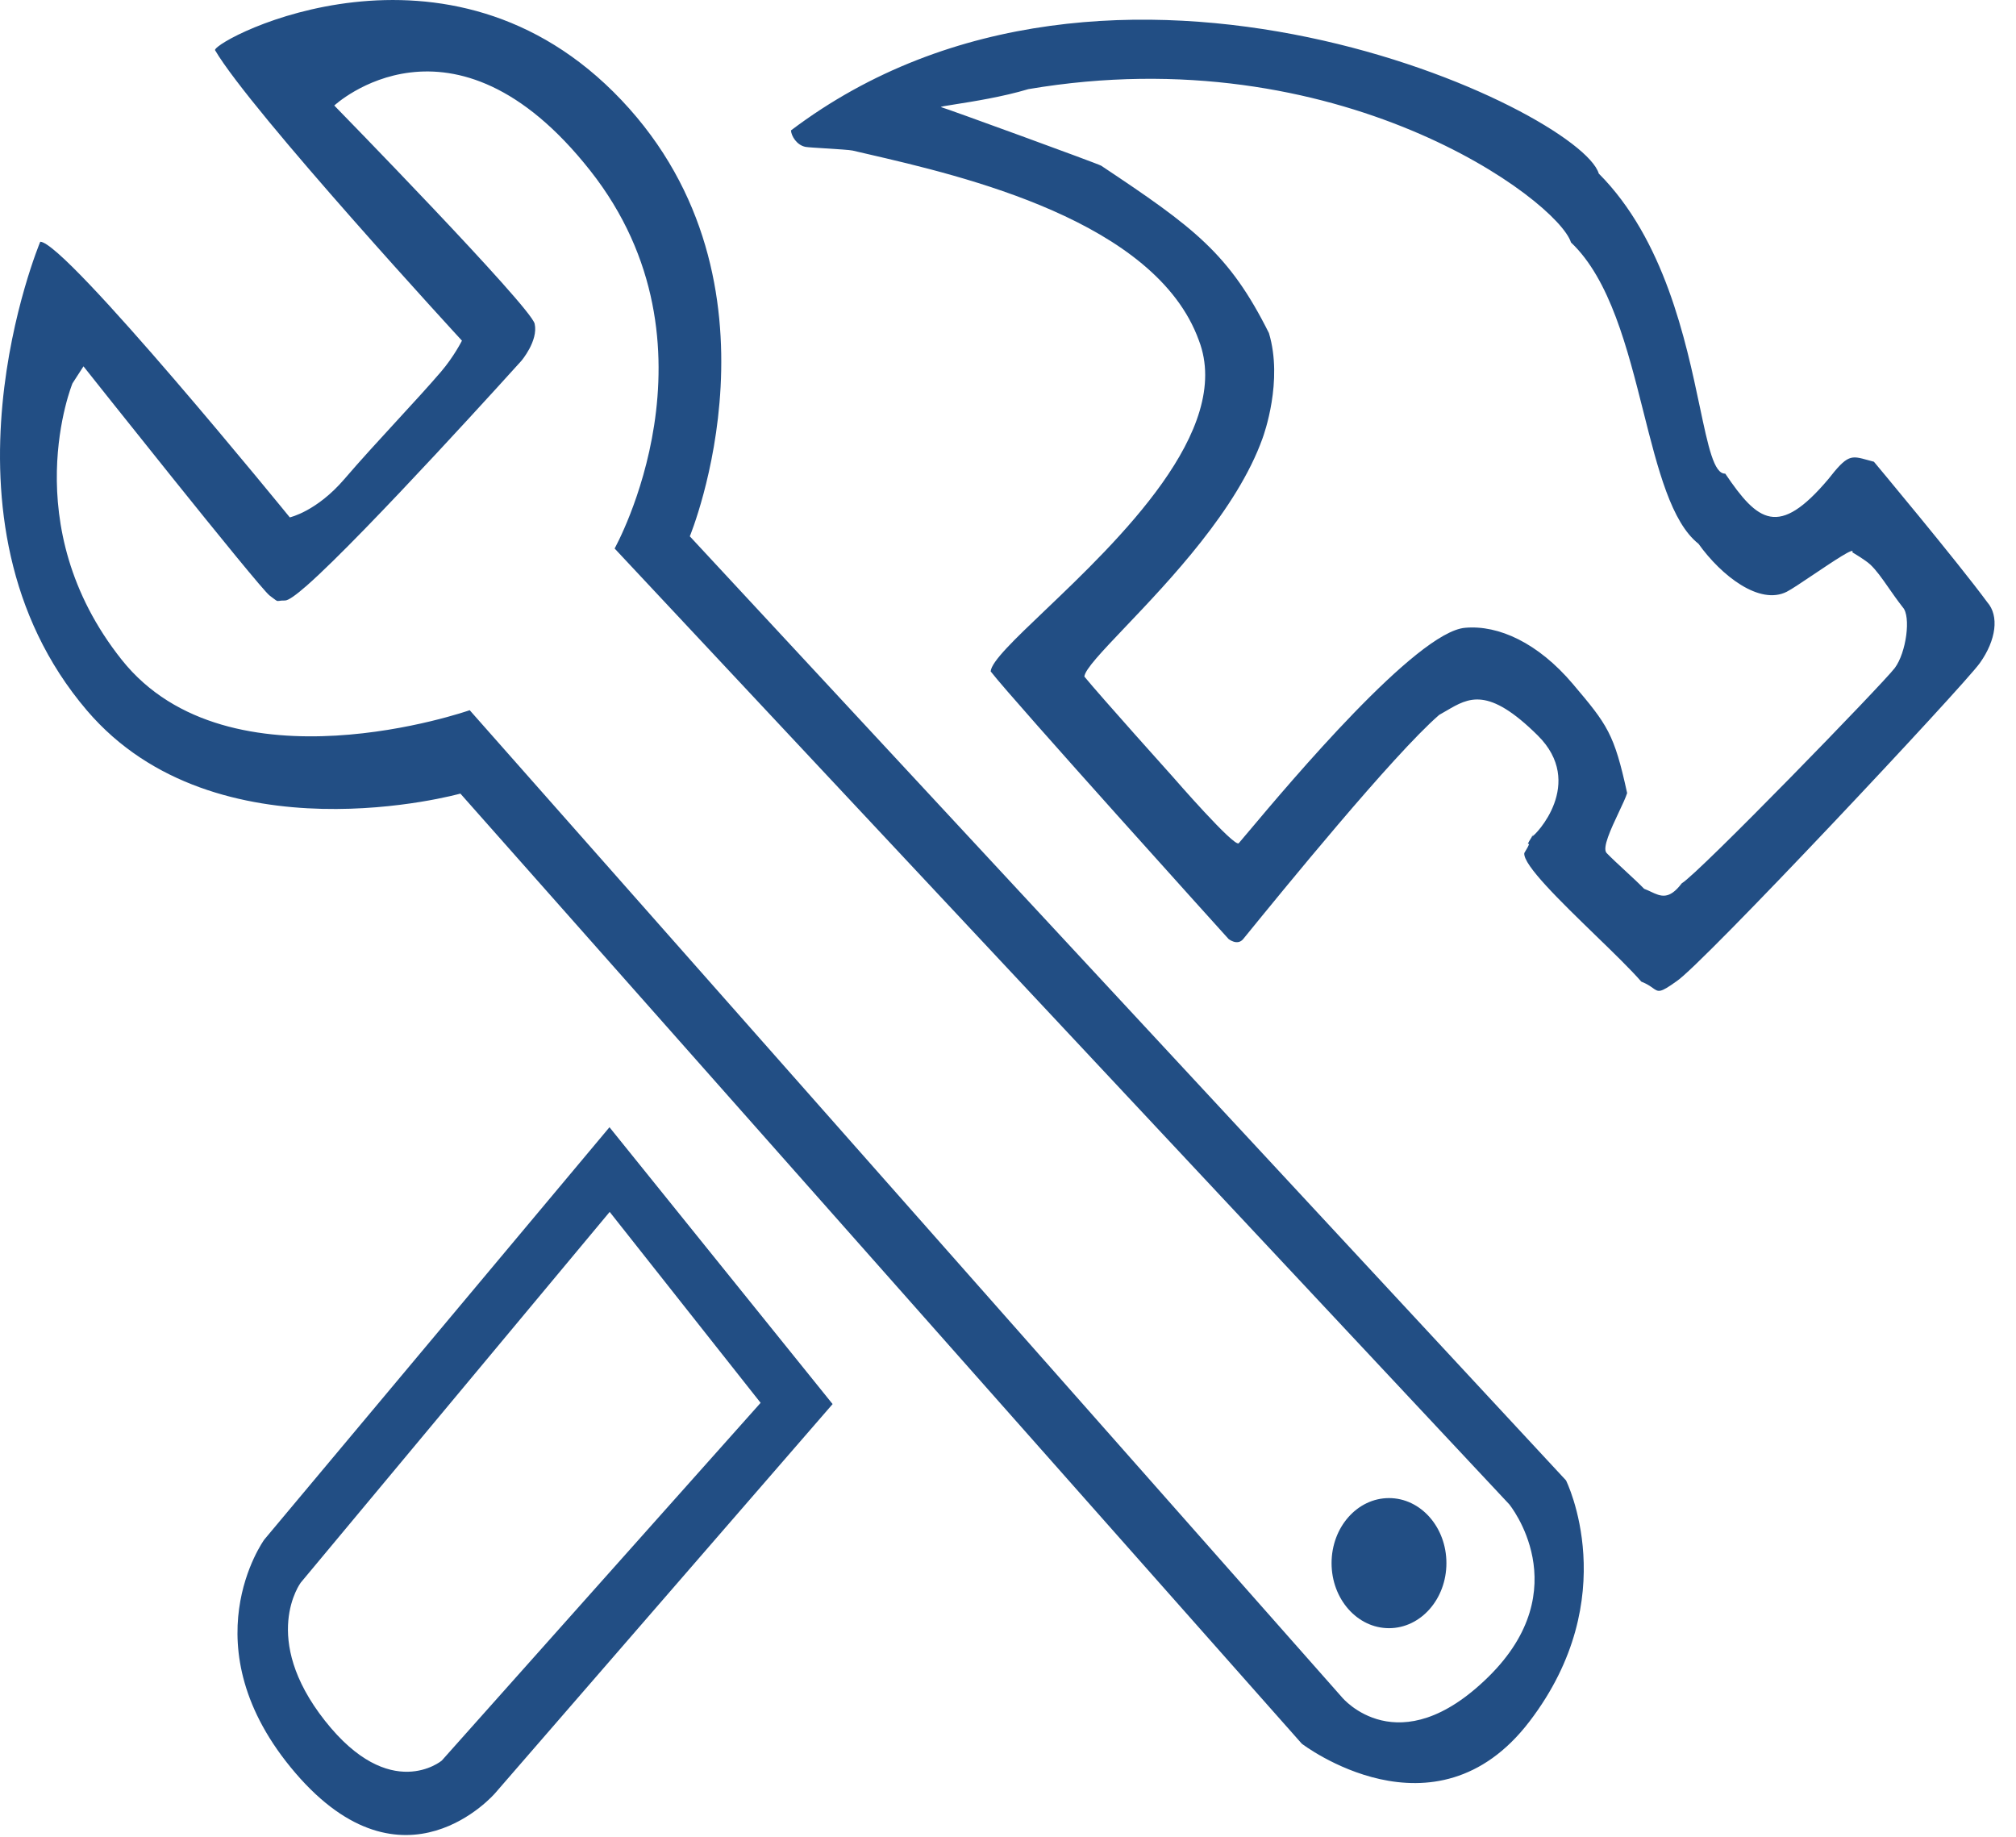
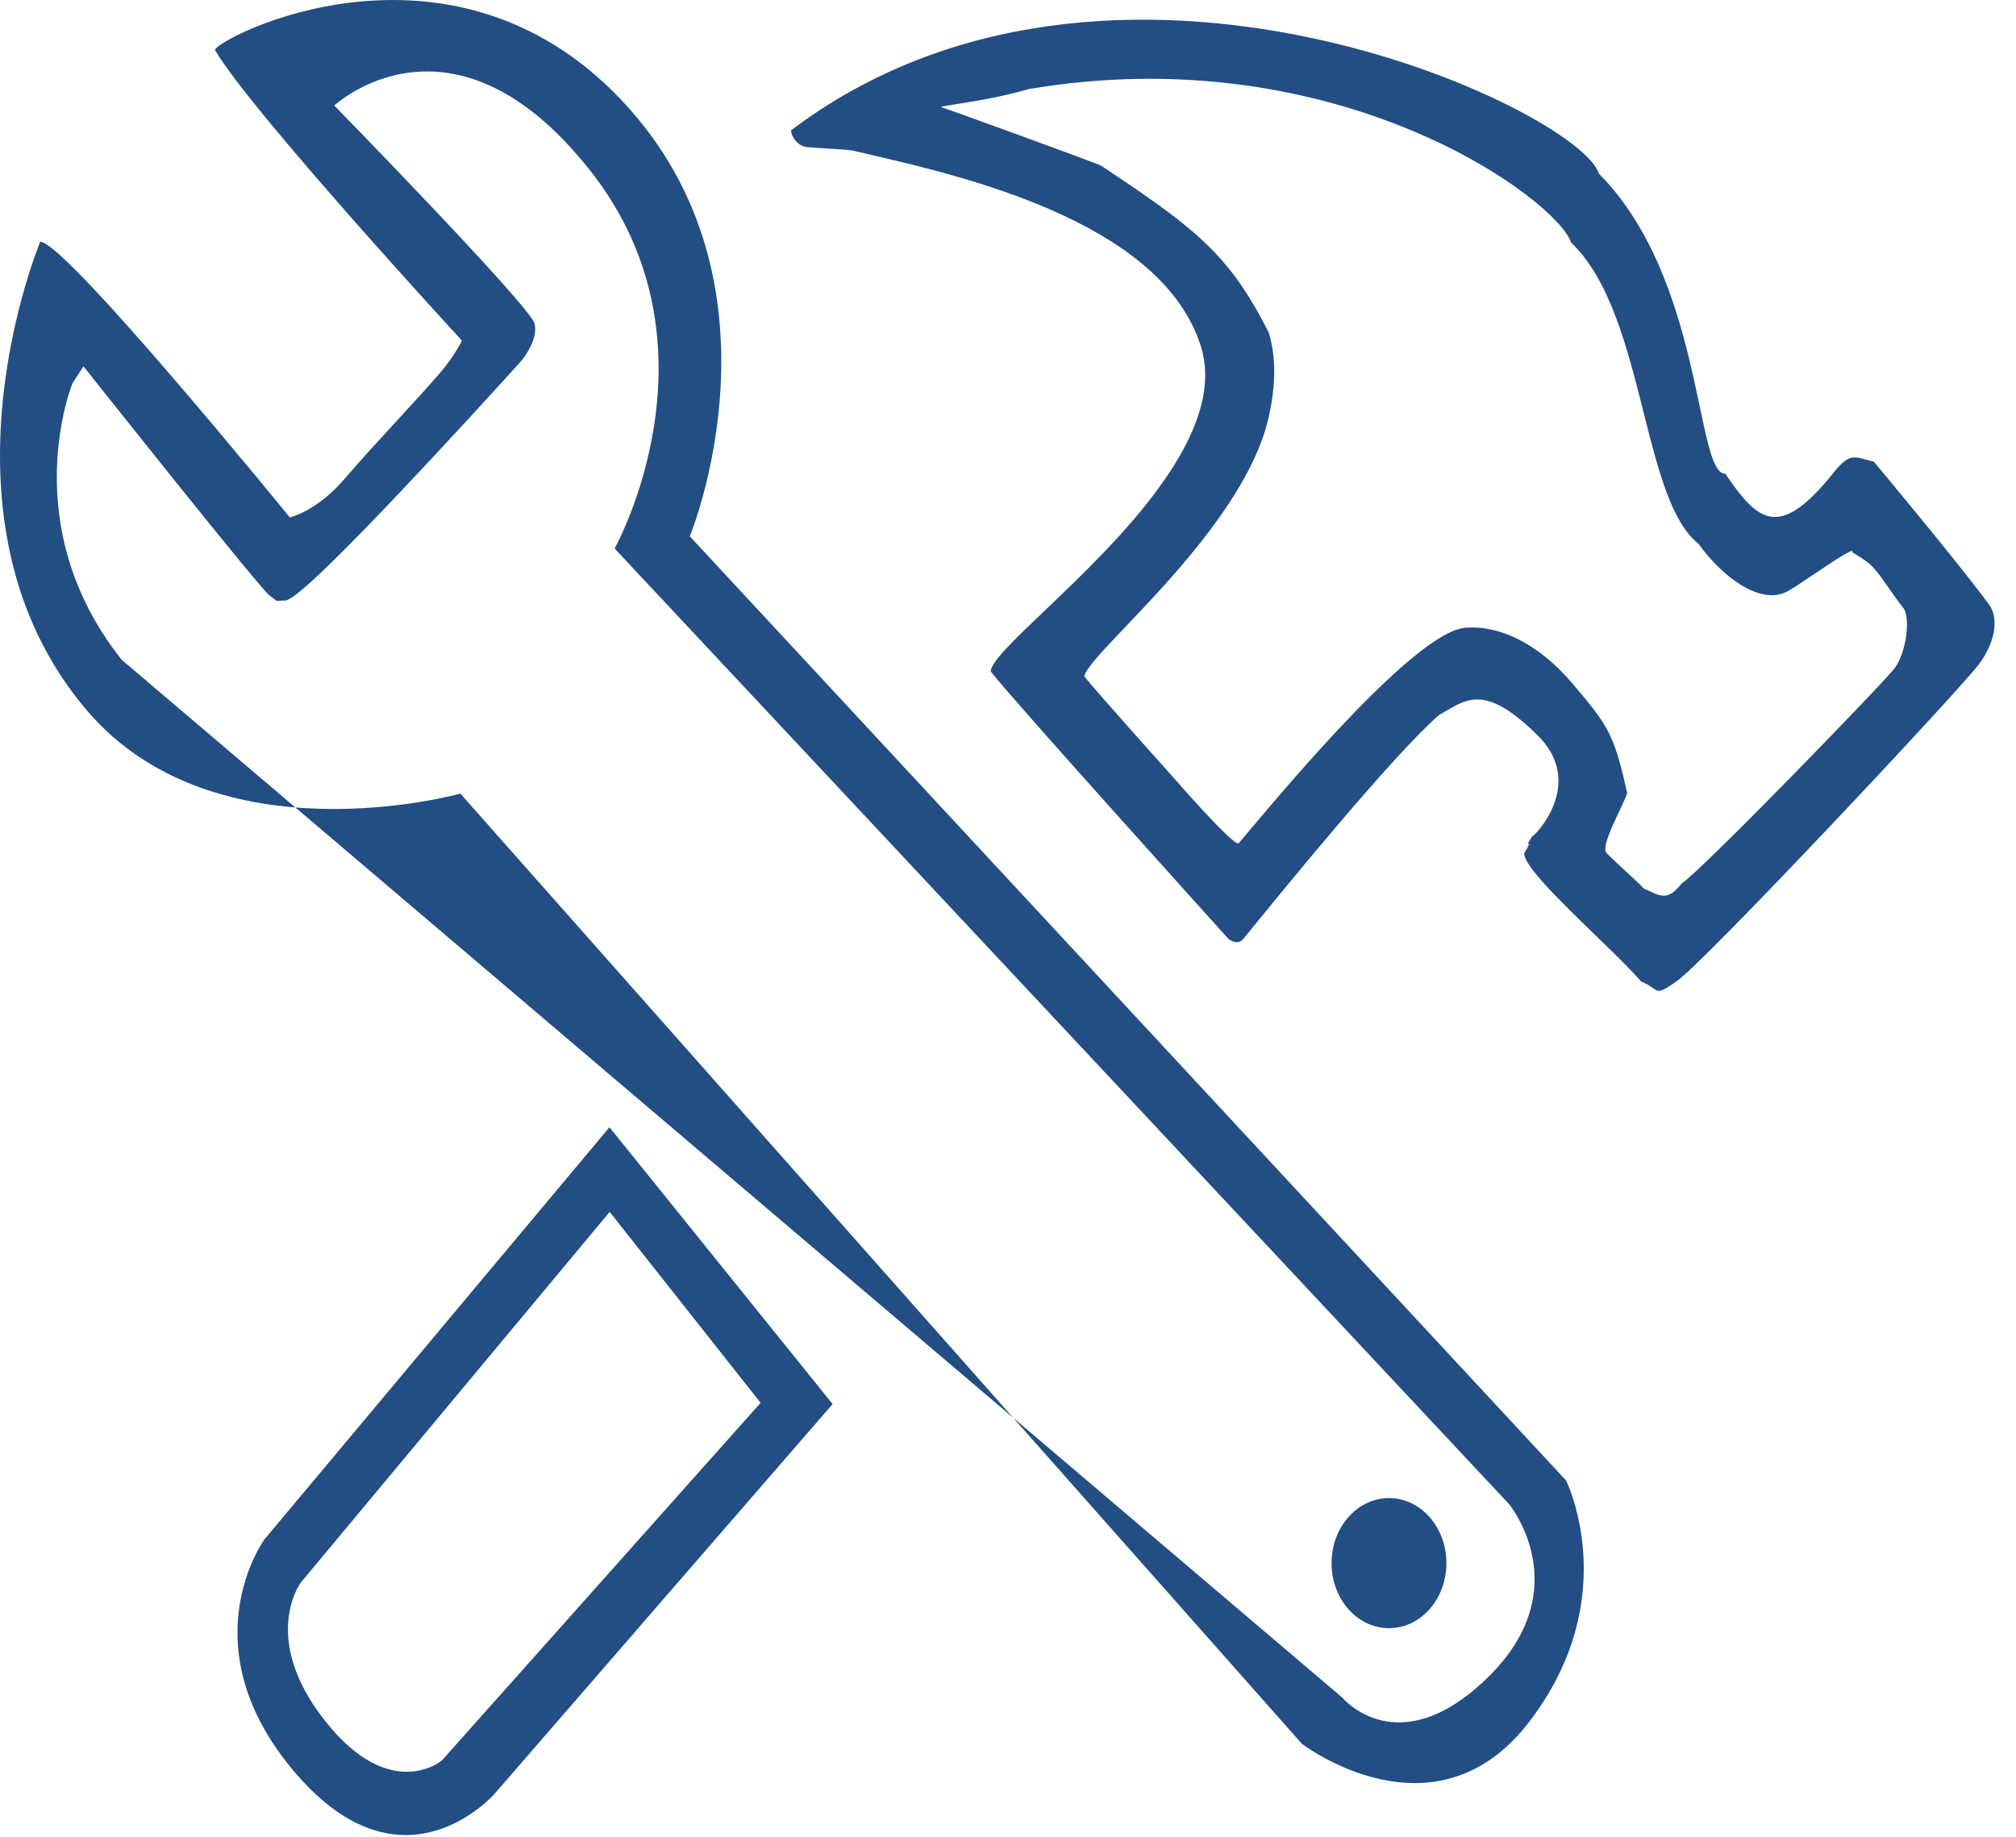
<svg xmlns="http://www.w3.org/2000/svg" width="90" height="82" viewBox="0 0 90 82" fill="none">
-   <path fill-rule="evenodd" clip-rule="evenodd" d="M20.623 15.208C20.623 15.208 11.198 4.972 9.597 2.235C9.659 1.721 20.017 -3.694 27.747 4.472C35.477 12.638 30.795 23.942 30.795 23.942L69.911 66.088C69.911 66.088 72.518 71.307 68.281 76.85C64.045 82.394 58.116 77.843 58.116 77.843L20.553 35.428C20.553 35.428 9.651 38.482 3.881 31.717C-3.399 23.18 1.797 10.792 1.797 10.792C2.923 10.792 12.937 23.097 12.937 23.097C12.937 23.097 14.131 22.837 15.375 21.386C16.095 20.546 16.938 19.629 17.738 18.759C18.462 17.972 19.15 17.223 19.682 16.602C20.264 15.924 20.623 15.208 20.623 15.208ZM12.036 26.586C11.556 26.222 3.727 16.354 3.727 16.354L3.235 17.115C3.235 17.115 0.645 23.441 5.438 29.459C10.23 35.477 20.969 31.705 20.969 31.705L59.916 75.778C59.916 75.778 62.423 78.811 66.442 74.863C70.462 70.915 67.376 67.155 67.376 67.155L27.438 24.486C27.438 24.486 32.51 15.426 26.349 7.616C20.188 -0.195 14.923 4.711 14.923 4.711C14.923 4.711 23.701 13.694 23.869 14.455C24.037 15.216 23.274 16.11 23.274 16.11C23.274 16.11 16.281 23.87 13.703 26.136C13.219 26.561 12.87 26.811 12.723 26.808C12.586 26.805 12.513 26.817 12.464 26.825C12.436 26.829 12.416 26.832 12.396 26.83C12.35 26.826 12.306 26.792 12.159 26.68L12.159 26.68L12.159 26.68L12.159 26.679L12.158 26.679C12.123 26.652 12.083 26.621 12.036 26.586ZM62.009 72.686C63.425 72.686 64.572 71.386 64.572 69.782C64.572 68.178 63.425 66.878 62.009 66.878C60.593 66.878 59.445 68.178 59.445 69.782C59.445 71.386 60.593 72.686 62.009 72.686ZM44.226 29.972C45.226 31.268 54.847 41.919 54.847 41.919C54.847 41.919 55.241 42.24 55.502 41.919L55.595 41.805L55.595 41.805L55.595 41.805L55.595 41.805C57.175 39.864 62.184 33.706 64.25 31.914C64.361 31.853 64.469 31.79 64.576 31.727C65.568 31.146 66.433 30.639 68.646 32.829C70.806 34.967 68.538 37.307 68.392 37.349C68.413 37.315 68.438 37.277 68.464 37.235C68.391 37.319 68.372 37.355 68.392 37.349C68.17 37.7 68.2 37.688 68.234 37.675C68.271 37.66 68.314 37.643 68.049 38.082C67.984 38.608 69.672 40.245 71.223 41.75C72.034 42.536 72.807 43.287 73.272 43.822C73.524 43.921 73.672 44.026 73.784 44.106C74.044 44.292 74.106 44.335 74.834 43.814C75.921 43.135 87.658 30.627 88.389 29.596C89.121 28.565 89.25 27.491 88.721 26.889C87.405 25.098 83.657 20.613 83.657 20.613C83.56 20.588 83.472 20.563 83.391 20.541L83.391 20.541L83.391 20.541C82.626 20.327 82.483 20.287 81.615 21.397C79.402 24.015 78.478 23.3 77.02 21.144C76.519 21.166 76.261 19.944 75.884 18.16C75.259 15.199 74.307 10.689 71.374 7.748C70.536 4.933 49.651 -5.016 35.311 5.822C35.325 6.068 35.567 6.484 35.967 6.558C36.056 6.575 36.443 6.599 36.862 6.625C37.379 6.658 37.944 6.693 38.062 6.721C38.275 6.771 38.506 6.824 38.751 6.881C42.967 7.857 51.591 9.852 53.522 15.198C55.066 19.22 49.895 24.154 46.652 27.248C45.287 28.55 44.264 29.526 44.226 29.972ZM50.23 27.998C52.207 25.922 55.232 22.745 56.367 19.558L56.369 19.552C56.422 19.404 57.29 17.006 56.649 14.87C54.882 11.332 53.327 10.169 49.159 7.397C49.037 7.316 42.168 4.812 42.029 4.788C41.923 4.769 42.182 4.729 42.643 4.657C43.417 4.535 44.76 4.325 45.911 3.979C59.771 1.627 69.541 8.946 70.133 10.823C71.879 12.476 72.654 15.553 73.37 18.393C74.015 20.951 74.611 23.317 75.825 24.275C76.853 25.713 78.555 27.029 79.764 26.418C79.971 26.314 80.455 25.988 80.973 25.64C81.856 25.047 82.835 24.389 82.694 24.656C82.694 24.656 83.276 25 83.49 25.199C83.764 25.455 84.011 25.808 84.304 26.228L84.304 26.228L84.304 26.228L84.304 26.229C84.492 26.498 84.699 26.795 84.945 27.111C85.319 27.513 85.103 29.136 84.587 29.823C84.071 30.51 75.845 38.981 75.078 39.434C74.507 40.187 74.141 40.016 73.7 39.809L73.7 39.809L73.7 39.809C73.604 39.764 73.504 39.717 73.398 39.678C73.164 39.436 72.863 39.158 72.562 38.88C72.261 38.602 71.96 38.324 71.725 38.082C71.513 37.863 71.922 36.996 72.267 36.263L72.267 36.263L72.267 36.263C72.428 35.921 72.576 35.609 72.64 35.405C72.06 32.748 71.767 32.364 70.216 30.533C68.666 28.702 66.902 27.894 65.409 28.026C63.242 28.201 57.577 34.939 55.746 37.117C55.552 37.347 55.401 37.527 55.302 37.642C55.117 37.856 52.368 34.691 52.368 34.691C52.368 34.691 49.115 31.068 48.409 30.204C48.438 29.881 49.189 29.093 50.23 27.998ZM27.209 50.322L37.17 62.681L22.104 80.051C22.104 80.051 18.035 84.806 13.186 79.148C8.337 73.49 11.799 68.73 11.799 68.73L27.209 50.322ZM33.956 62.626L27.218 54.102L13.425 70.654C13.425 70.654 11.588 73.116 14.506 76.817C17.423 80.518 19.721 78.598 19.721 78.598L33.956 62.626Z" fill="#224E84" />
+   <path fill-rule="evenodd" clip-rule="evenodd" d="M20.623 15.208C20.623 15.208 11.198 4.972 9.597 2.235C9.659 1.721 20.017 -3.694 27.747 4.472C35.477 12.638 30.795 23.942 30.795 23.942L69.911 66.088C69.911 66.088 72.518 71.307 68.281 76.85C64.045 82.394 58.116 77.843 58.116 77.843L20.553 35.428C20.553 35.428 9.651 38.482 3.881 31.717C-3.399 23.18 1.797 10.792 1.797 10.792C2.923 10.792 12.937 23.097 12.937 23.097C12.937 23.097 14.131 22.837 15.375 21.386C16.095 20.546 16.938 19.629 17.738 18.759C18.462 17.972 19.15 17.223 19.682 16.602C20.264 15.924 20.623 15.208 20.623 15.208ZM12.036 26.586C11.556 26.222 3.727 16.354 3.727 16.354L3.235 17.115C3.235 17.115 0.645 23.441 5.438 29.459L59.916 75.778C59.916 75.778 62.423 78.811 66.442 74.863C70.462 70.915 67.376 67.155 67.376 67.155L27.438 24.486C27.438 24.486 32.51 15.426 26.349 7.616C20.188 -0.195 14.923 4.711 14.923 4.711C14.923 4.711 23.701 13.694 23.869 14.455C24.037 15.216 23.274 16.11 23.274 16.11C23.274 16.11 16.281 23.87 13.703 26.136C13.219 26.561 12.87 26.811 12.723 26.808C12.586 26.805 12.513 26.817 12.464 26.825C12.436 26.829 12.416 26.832 12.396 26.83C12.35 26.826 12.306 26.792 12.159 26.68L12.159 26.68L12.159 26.68L12.159 26.679L12.158 26.679C12.123 26.652 12.083 26.621 12.036 26.586ZM62.009 72.686C63.425 72.686 64.572 71.386 64.572 69.782C64.572 68.178 63.425 66.878 62.009 66.878C60.593 66.878 59.445 68.178 59.445 69.782C59.445 71.386 60.593 72.686 62.009 72.686ZM44.226 29.972C45.226 31.268 54.847 41.919 54.847 41.919C54.847 41.919 55.241 42.24 55.502 41.919L55.595 41.805L55.595 41.805L55.595 41.805L55.595 41.805C57.175 39.864 62.184 33.706 64.25 31.914C64.361 31.853 64.469 31.79 64.576 31.727C65.568 31.146 66.433 30.639 68.646 32.829C70.806 34.967 68.538 37.307 68.392 37.349C68.413 37.315 68.438 37.277 68.464 37.235C68.391 37.319 68.372 37.355 68.392 37.349C68.17 37.7 68.2 37.688 68.234 37.675C68.271 37.66 68.314 37.643 68.049 38.082C67.984 38.608 69.672 40.245 71.223 41.75C72.034 42.536 72.807 43.287 73.272 43.822C73.524 43.921 73.672 44.026 73.784 44.106C74.044 44.292 74.106 44.335 74.834 43.814C75.921 43.135 87.658 30.627 88.389 29.596C89.121 28.565 89.25 27.491 88.721 26.889C87.405 25.098 83.657 20.613 83.657 20.613C83.56 20.588 83.472 20.563 83.391 20.541L83.391 20.541L83.391 20.541C82.626 20.327 82.483 20.287 81.615 21.397C79.402 24.015 78.478 23.3 77.02 21.144C76.519 21.166 76.261 19.944 75.884 18.16C75.259 15.199 74.307 10.689 71.374 7.748C70.536 4.933 49.651 -5.016 35.311 5.822C35.325 6.068 35.567 6.484 35.967 6.558C36.056 6.575 36.443 6.599 36.862 6.625C37.379 6.658 37.944 6.693 38.062 6.721C38.275 6.771 38.506 6.824 38.751 6.881C42.967 7.857 51.591 9.852 53.522 15.198C55.066 19.22 49.895 24.154 46.652 27.248C45.287 28.55 44.264 29.526 44.226 29.972ZM50.23 27.998C52.207 25.922 55.232 22.745 56.367 19.558L56.369 19.552C56.422 19.404 57.29 17.006 56.649 14.87C54.882 11.332 53.327 10.169 49.159 7.397C49.037 7.316 42.168 4.812 42.029 4.788C41.923 4.769 42.182 4.729 42.643 4.657C43.417 4.535 44.76 4.325 45.911 3.979C59.771 1.627 69.541 8.946 70.133 10.823C71.879 12.476 72.654 15.553 73.37 18.393C74.015 20.951 74.611 23.317 75.825 24.275C76.853 25.713 78.555 27.029 79.764 26.418C79.971 26.314 80.455 25.988 80.973 25.64C81.856 25.047 82.835 24.389 82.694 24.656C82.694 24.656 83.276 25 83.49 25.199C83.764 25.455 84.011 25.808 84.304 26.228L84.304 26.228L84.304 26.228L84.304 26.229C84.492 26.498 84.699 26.795 84.945 27.111C85.319 27.513 85.103 29.136 84.587 29.823C84.071 30.51 75.845 38.981 75.078 39.434C74.507 40.187 74.141 40.016 73.7 39.809L73.7 39.809L73.7 39.809C73.604 39.764 73.504 39.717 73.398 39.678C73.164 39.436 72.863 39.158 72.562 38.88C72.261 38.602 71.96 38.324 71.725 38.082C71.513 37.863 71.922 36.996 72.267 36.263L72.267 36.263L72.267 36.263C72.428 35.921 72.576 35.609 72.64 35.405C72.06 32.748 71.767 32.364 70.216 30.533C68.666 28.702 66.902 27.894 65.409 28.026C63.242 28.201 57.577 34.939 55.746 37.117C55.552 37.347 55.401 37.527 55.302 37.642C55.117 37.856 52.368 34.691 52.368 34.691C52.368 34.691 49.115 31.068 48.409 30.204C48.438 29.881 49.189 29.093 50.23 27.998ZM27.209 50.322L37.17 62.681L22.104 80.051C22.104 80.051 18.035 84.806 13.186 79.148C8.337 73.49 11.799 68.73 11.799 68.73L27.209 50.322ZM33.956 62.626L27.218 54.102L13.425 70.654C13.425 70.654 11.588 73.116 14.506 76.817C17.423 80.518 19.721 78.598 19.721 78.598L33.956 62.626Z" fill="#224E84" />
</svg>